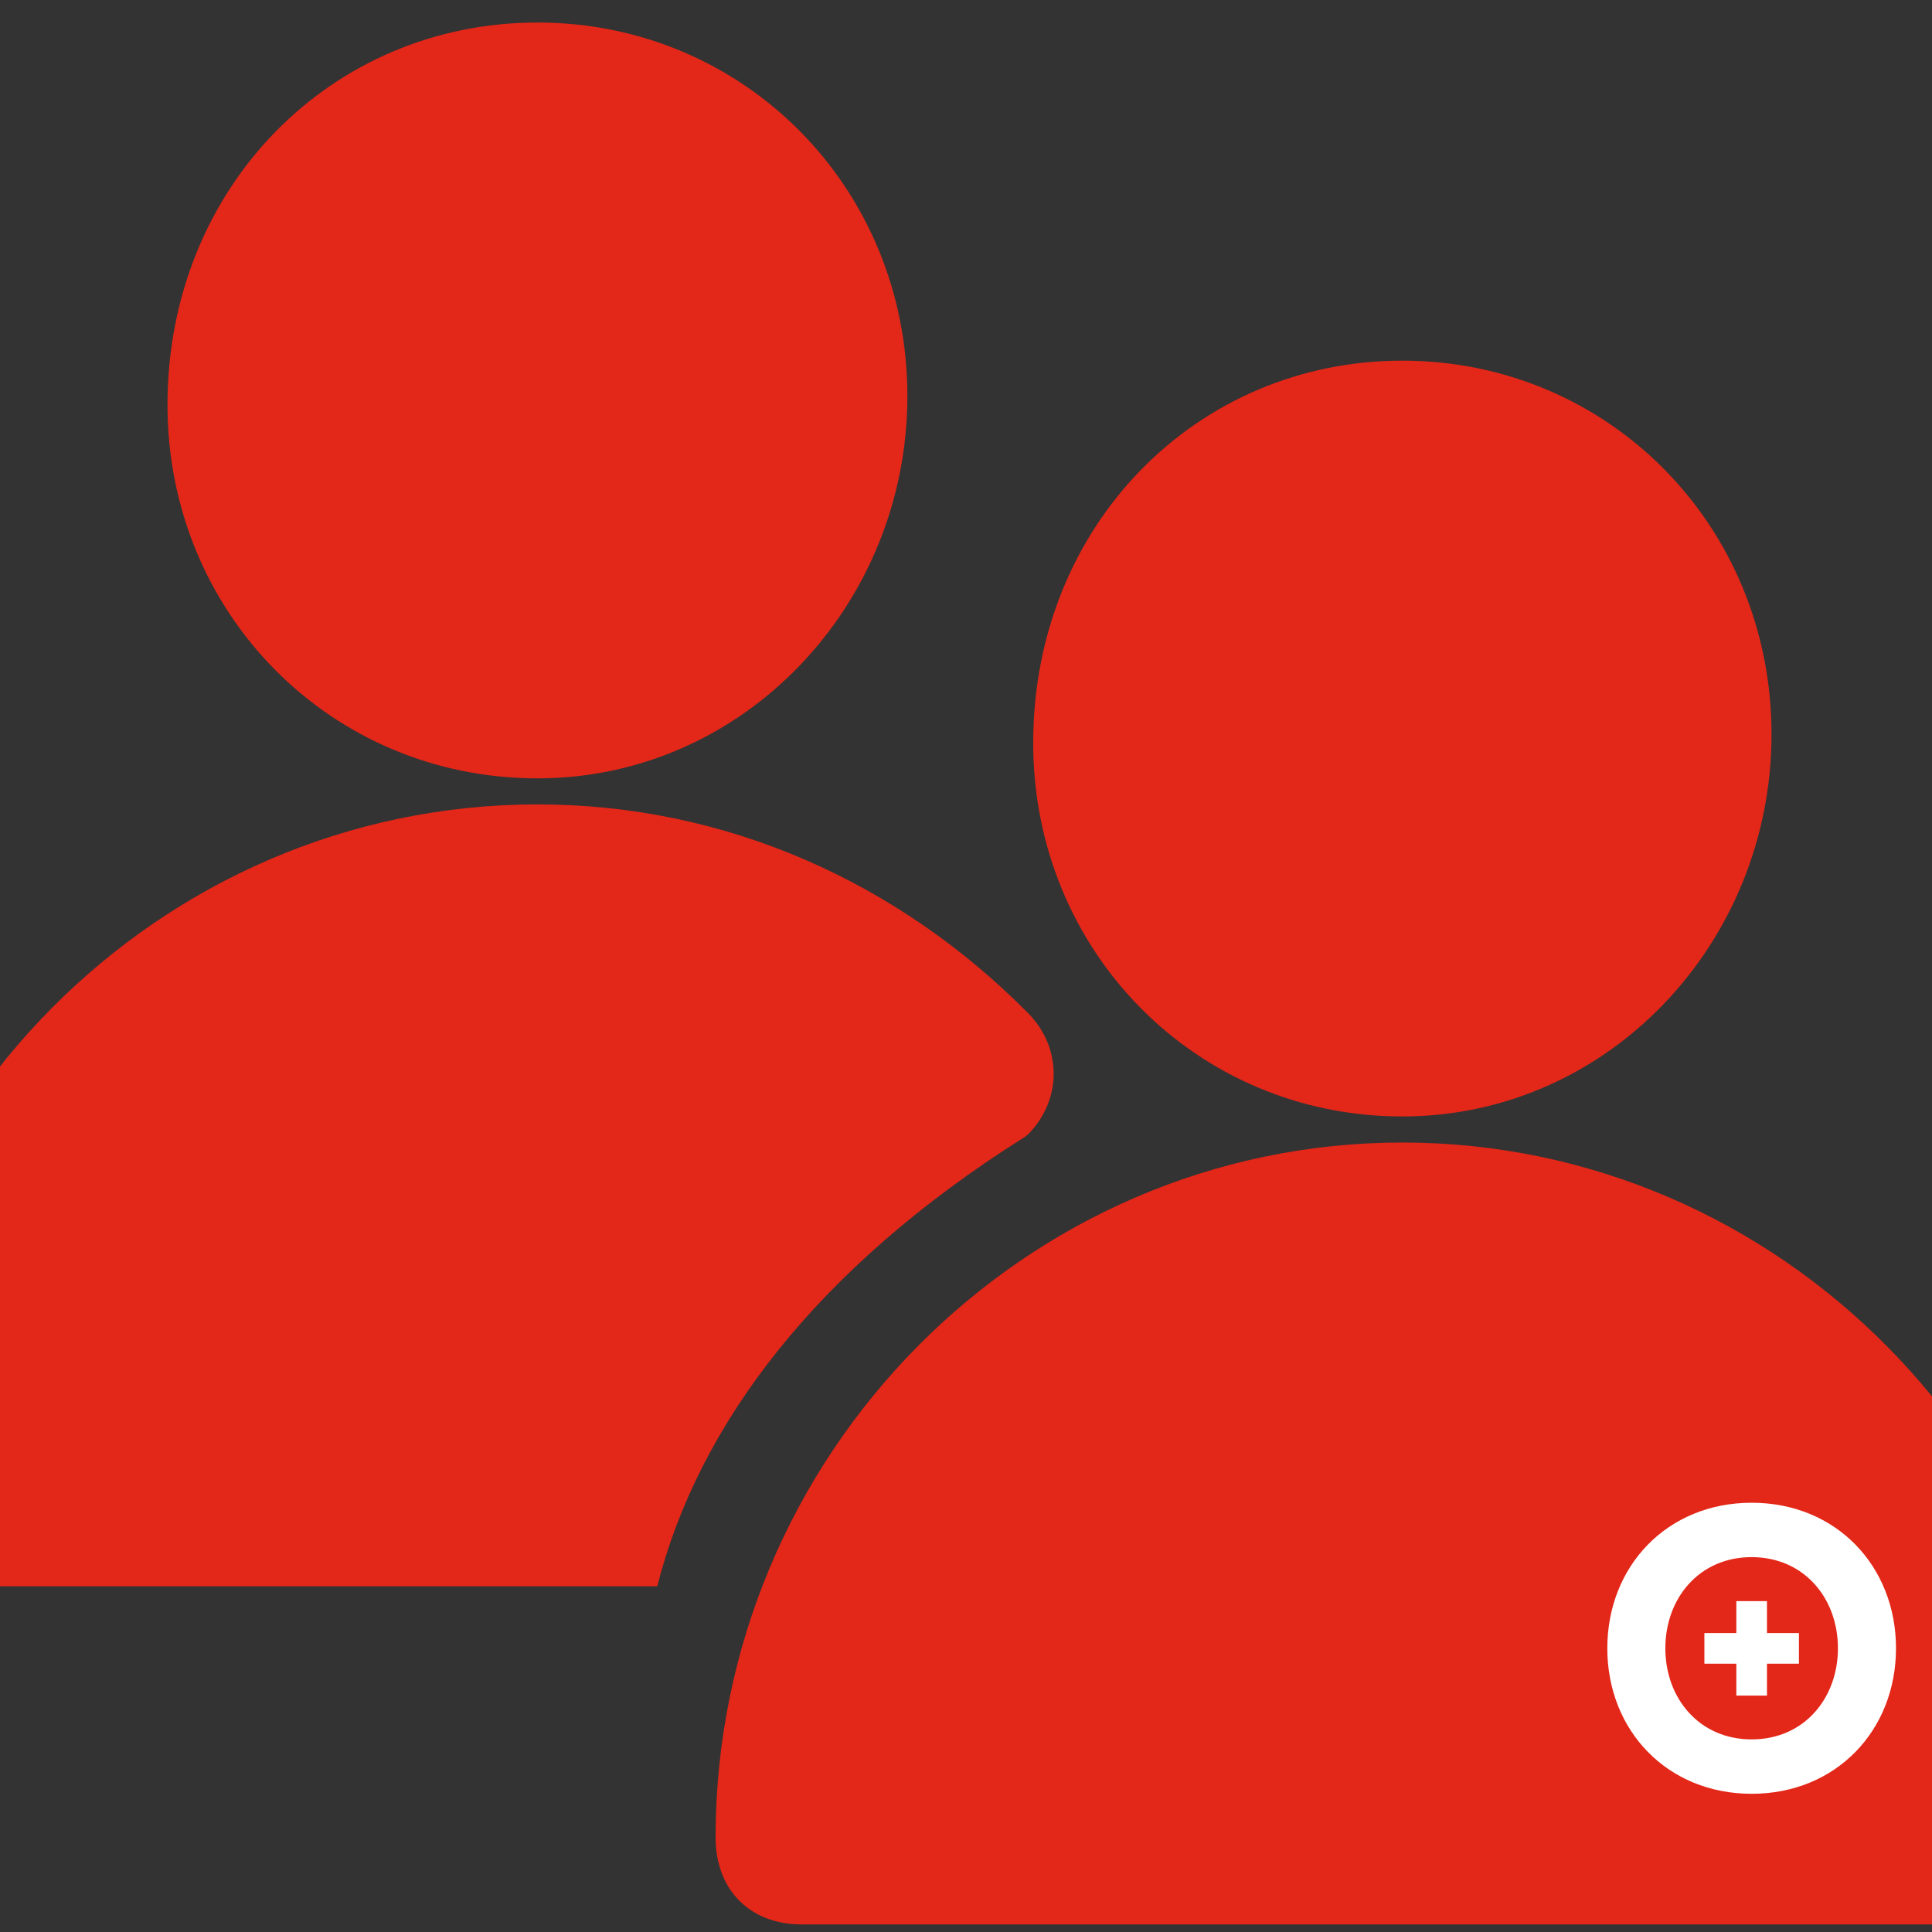
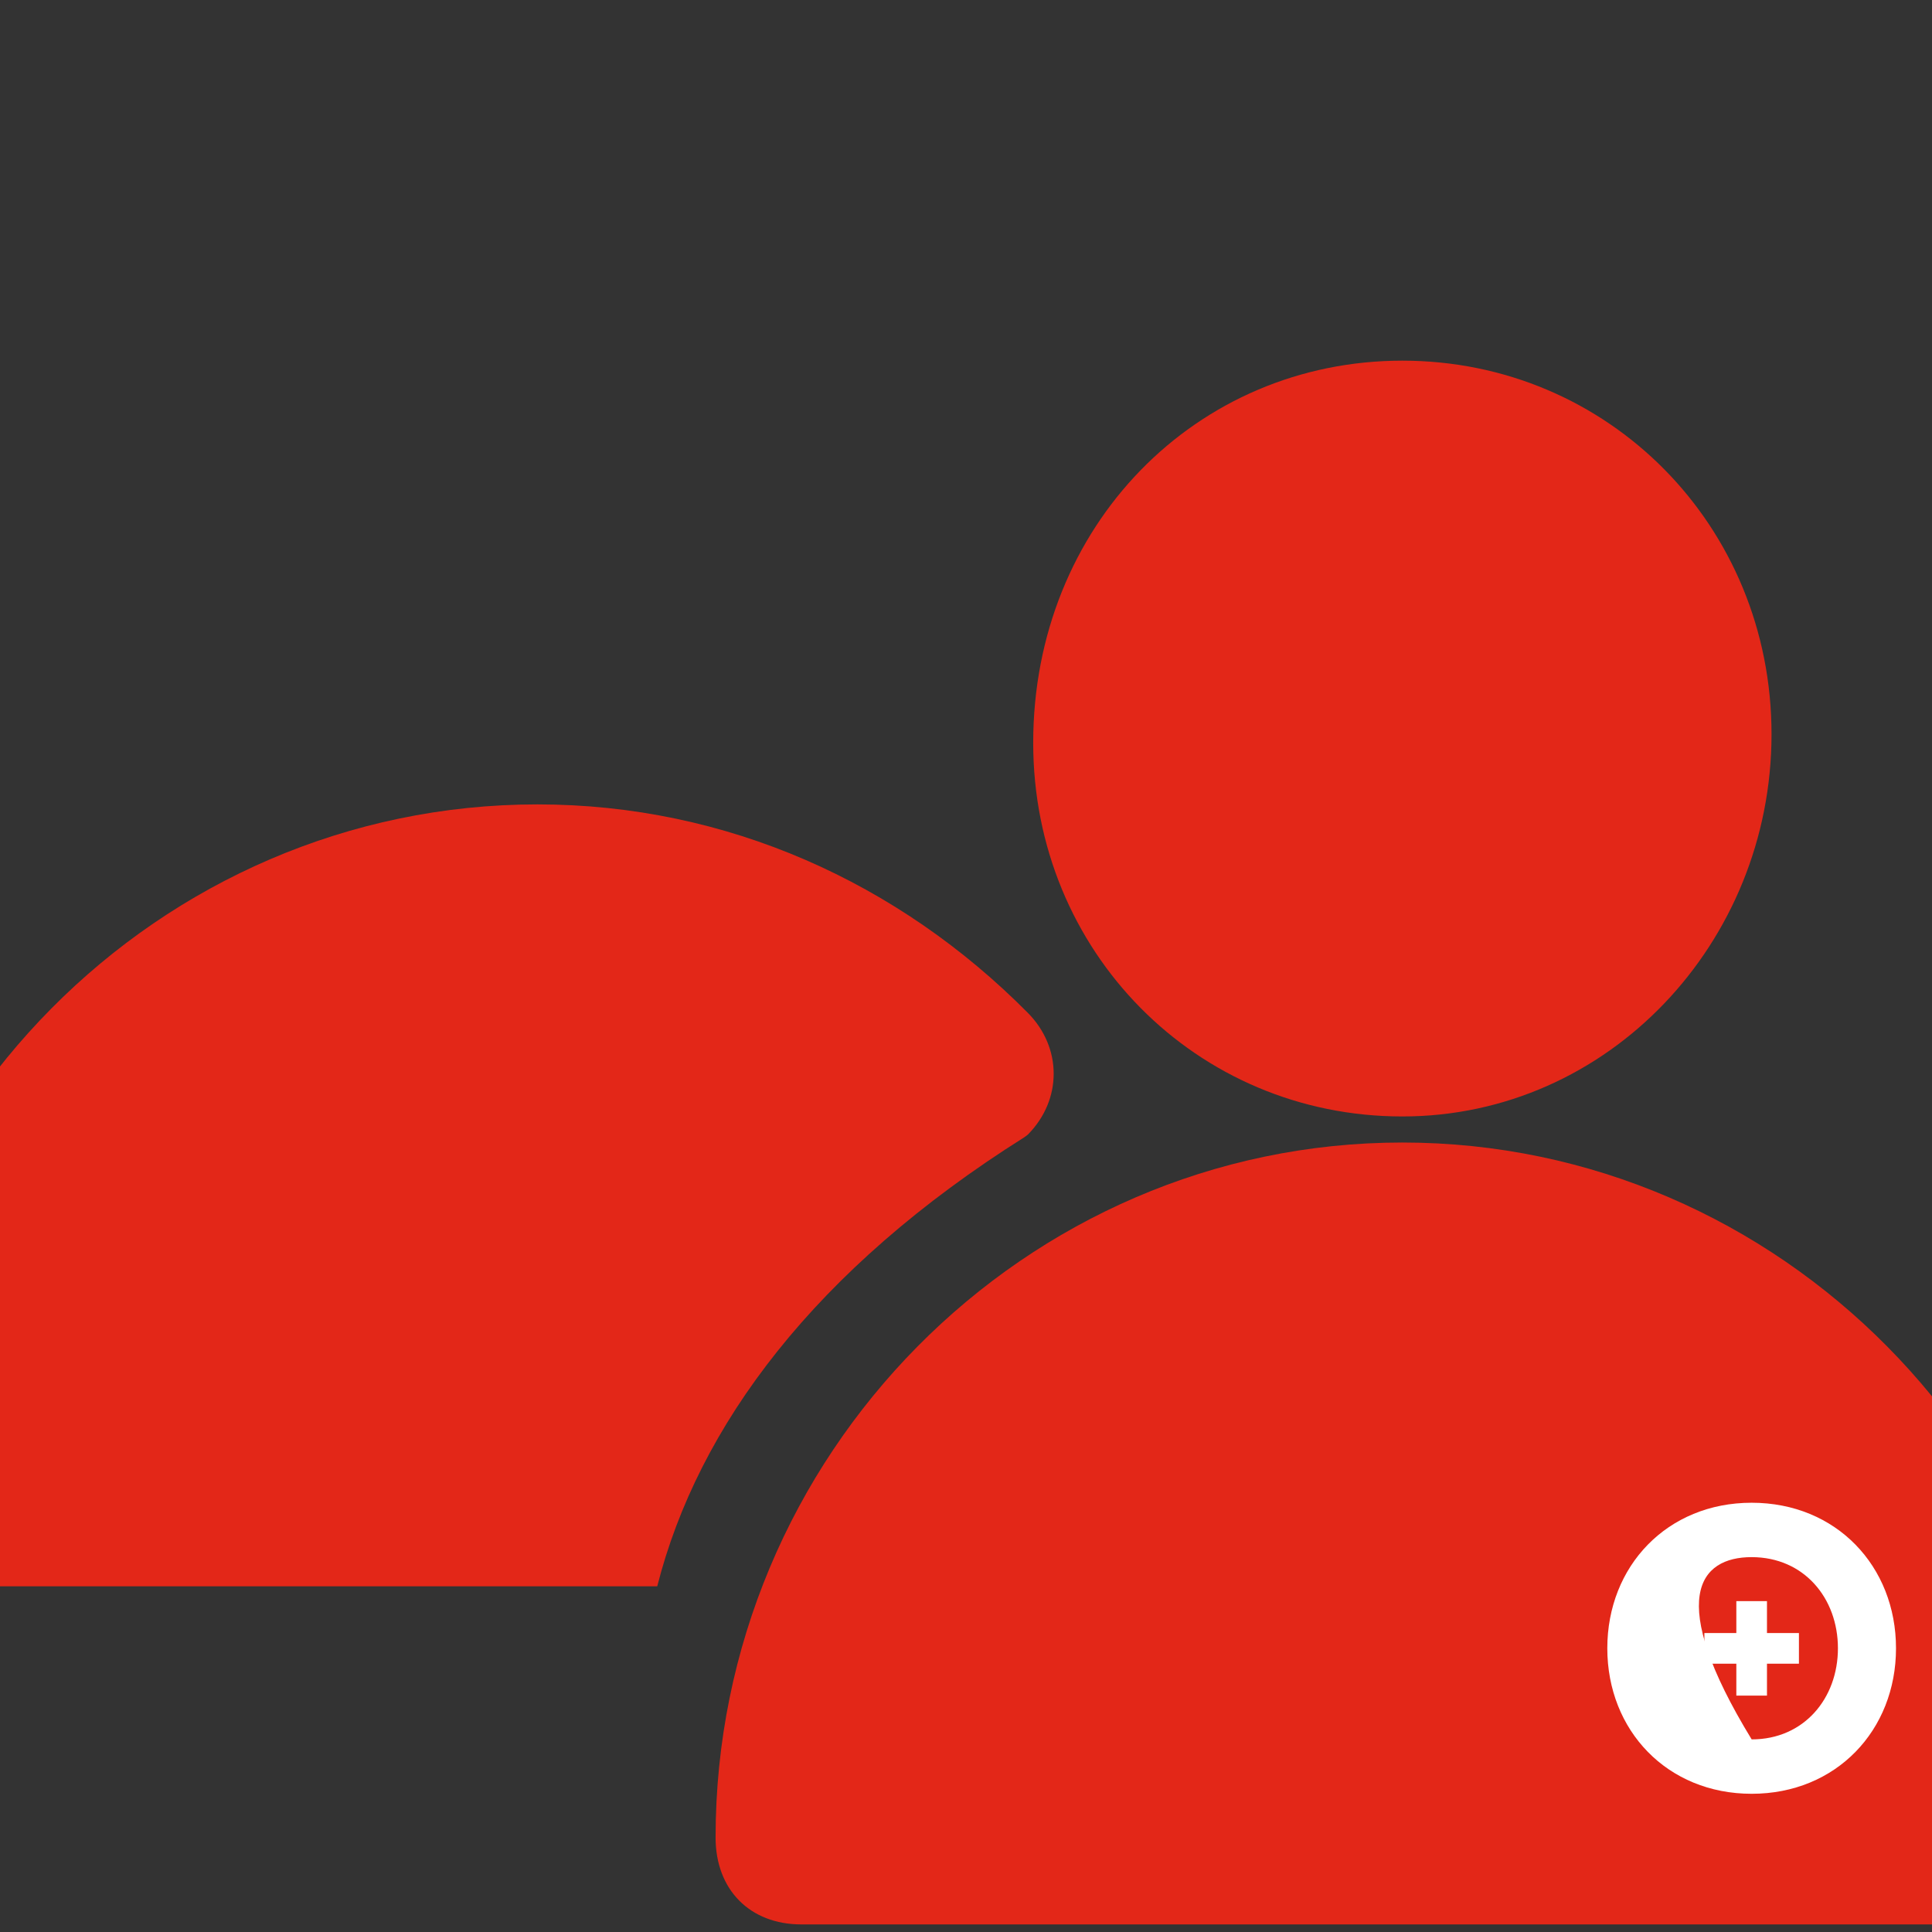
<svg xmlns="http://www.w3.org/2000/svg" preserveAspectRatio="xMidYMid slice" width="2px" height="2px" viewBox="0 0 76 65">
  <rect x="0" y="0" width="76" height="65" fill="#333333" stroke="none" />
  <title>icon_eb-membres</title>
  <desc>Created with Sketch.</desc>
  <g id="ecotrel---UI" stroke="none" stroke-width="1" fill="none" fill-rule="evenodd">
    <g id="ecotrel-layout-pro" transform="translate(-301, -1204)">
      <g id="Devenir-membre" transform="translate(299, 1197)">
        <path d="M54.68,44.562 C61.612,44.562 67.101,38.716 67.101,31.702 C67.101,24.687 61.612,19.134 54.68,19.134 C47.749,19.134 42.261,24.687 42.261,31.994 C42.261,39.009 47.749,44.562 54.68,44.562" id="Fill-1" fill="#E32718" />
-         <path d="M25.581,33.187 C32.529,33.187 38.028,27.341 38.028,20.326 C38.028,13.311 32.529,7.758 25.581,7.758 C18.634,7.758 13.135,13.311 13.135,20.619 C13.135,27.634 18.634,33.187 25.581,33.187" id="Fill-3" fill="#E32718" />
        <path d="M54.68,45.439 C41.972,45.439 31.575,55.962 31.575,68.822 C31.575,70.576 32.728,71.745 34.462,71.745 L74.898,71.745 C76.632,71.745 77.787,70.576 77.787,68.822 C77.787,55.962 67.39,45.439 54.68,45.439" id="Fill-5" fill="#E32718" />
        <path d="M41.962,45.262 C41.963,45.262 42.061,45.191 42.082,45.171 C43.239,44.002 43.239,42.247 42.082,41.078 C37.739,36.694 31.95,34.063 25.582,34.063 C12.844,34.063 2.424,44.586 2.424,57.446 C2.424,59.2 3.583,60.369 5.319,60.369 L29.612,60.369 C30.985,54.969 34.922,49.694 41.962,45.262" id="Fill-8" fill="#E32718" />
        <g id="Group" stroke-width="1" transform="translate(61.576, 57.212)" fill="#FFFFFF">
-           <path d="M4.857,8.308 C3.096,8.308 1.953,6.927 1.953,5.243 C1.953,3.556 3.095,2.176 4.855,2.176 C6.617,2.176 7.759,3.556 7.759,5.243 C7.759,6.927 6.618,8.308 4.857,8.308 M4.857,0.346 C2.014,0.346 0,2.478 0,5.243 C0,8.006 2.013,10.138 4.857,10.138 C7.7,10.138 9.713,8.006 9.713,5.243 C9.713,2.478 7.7,0.346 4.857,0.346" id="Fill-57" />
+           <path d="M4.857,8.308 C1.953,3.556 3.095,2.176 4.855,2.176 C6.617,2.176 7.759,3.556 7.759,5.243 C7.759,6.927 6.618,8.308 4.857,8.308 M4.857,0.346 C2.014,0.346 0,2.478 0,5.243 C0,8.006 2.013,10.138 4.857,10.138 C7.7,10.138 9.713,8.006 9.713,5.243 C9.713,2.478 7.7,0.346 4.857,0.346" id="Fill-57" />
          <polygon id="Fill-59" points="3.266 5.761 6.447 5.761 6.447 4.73 3.266 4.73" />
          <polygon id="Fill-61" points="4.341 6.835 5.372 6.835 5.372 3.656 4.341 3.656" />
        </g>
      </g>
    </g>
  </g>
</svg>